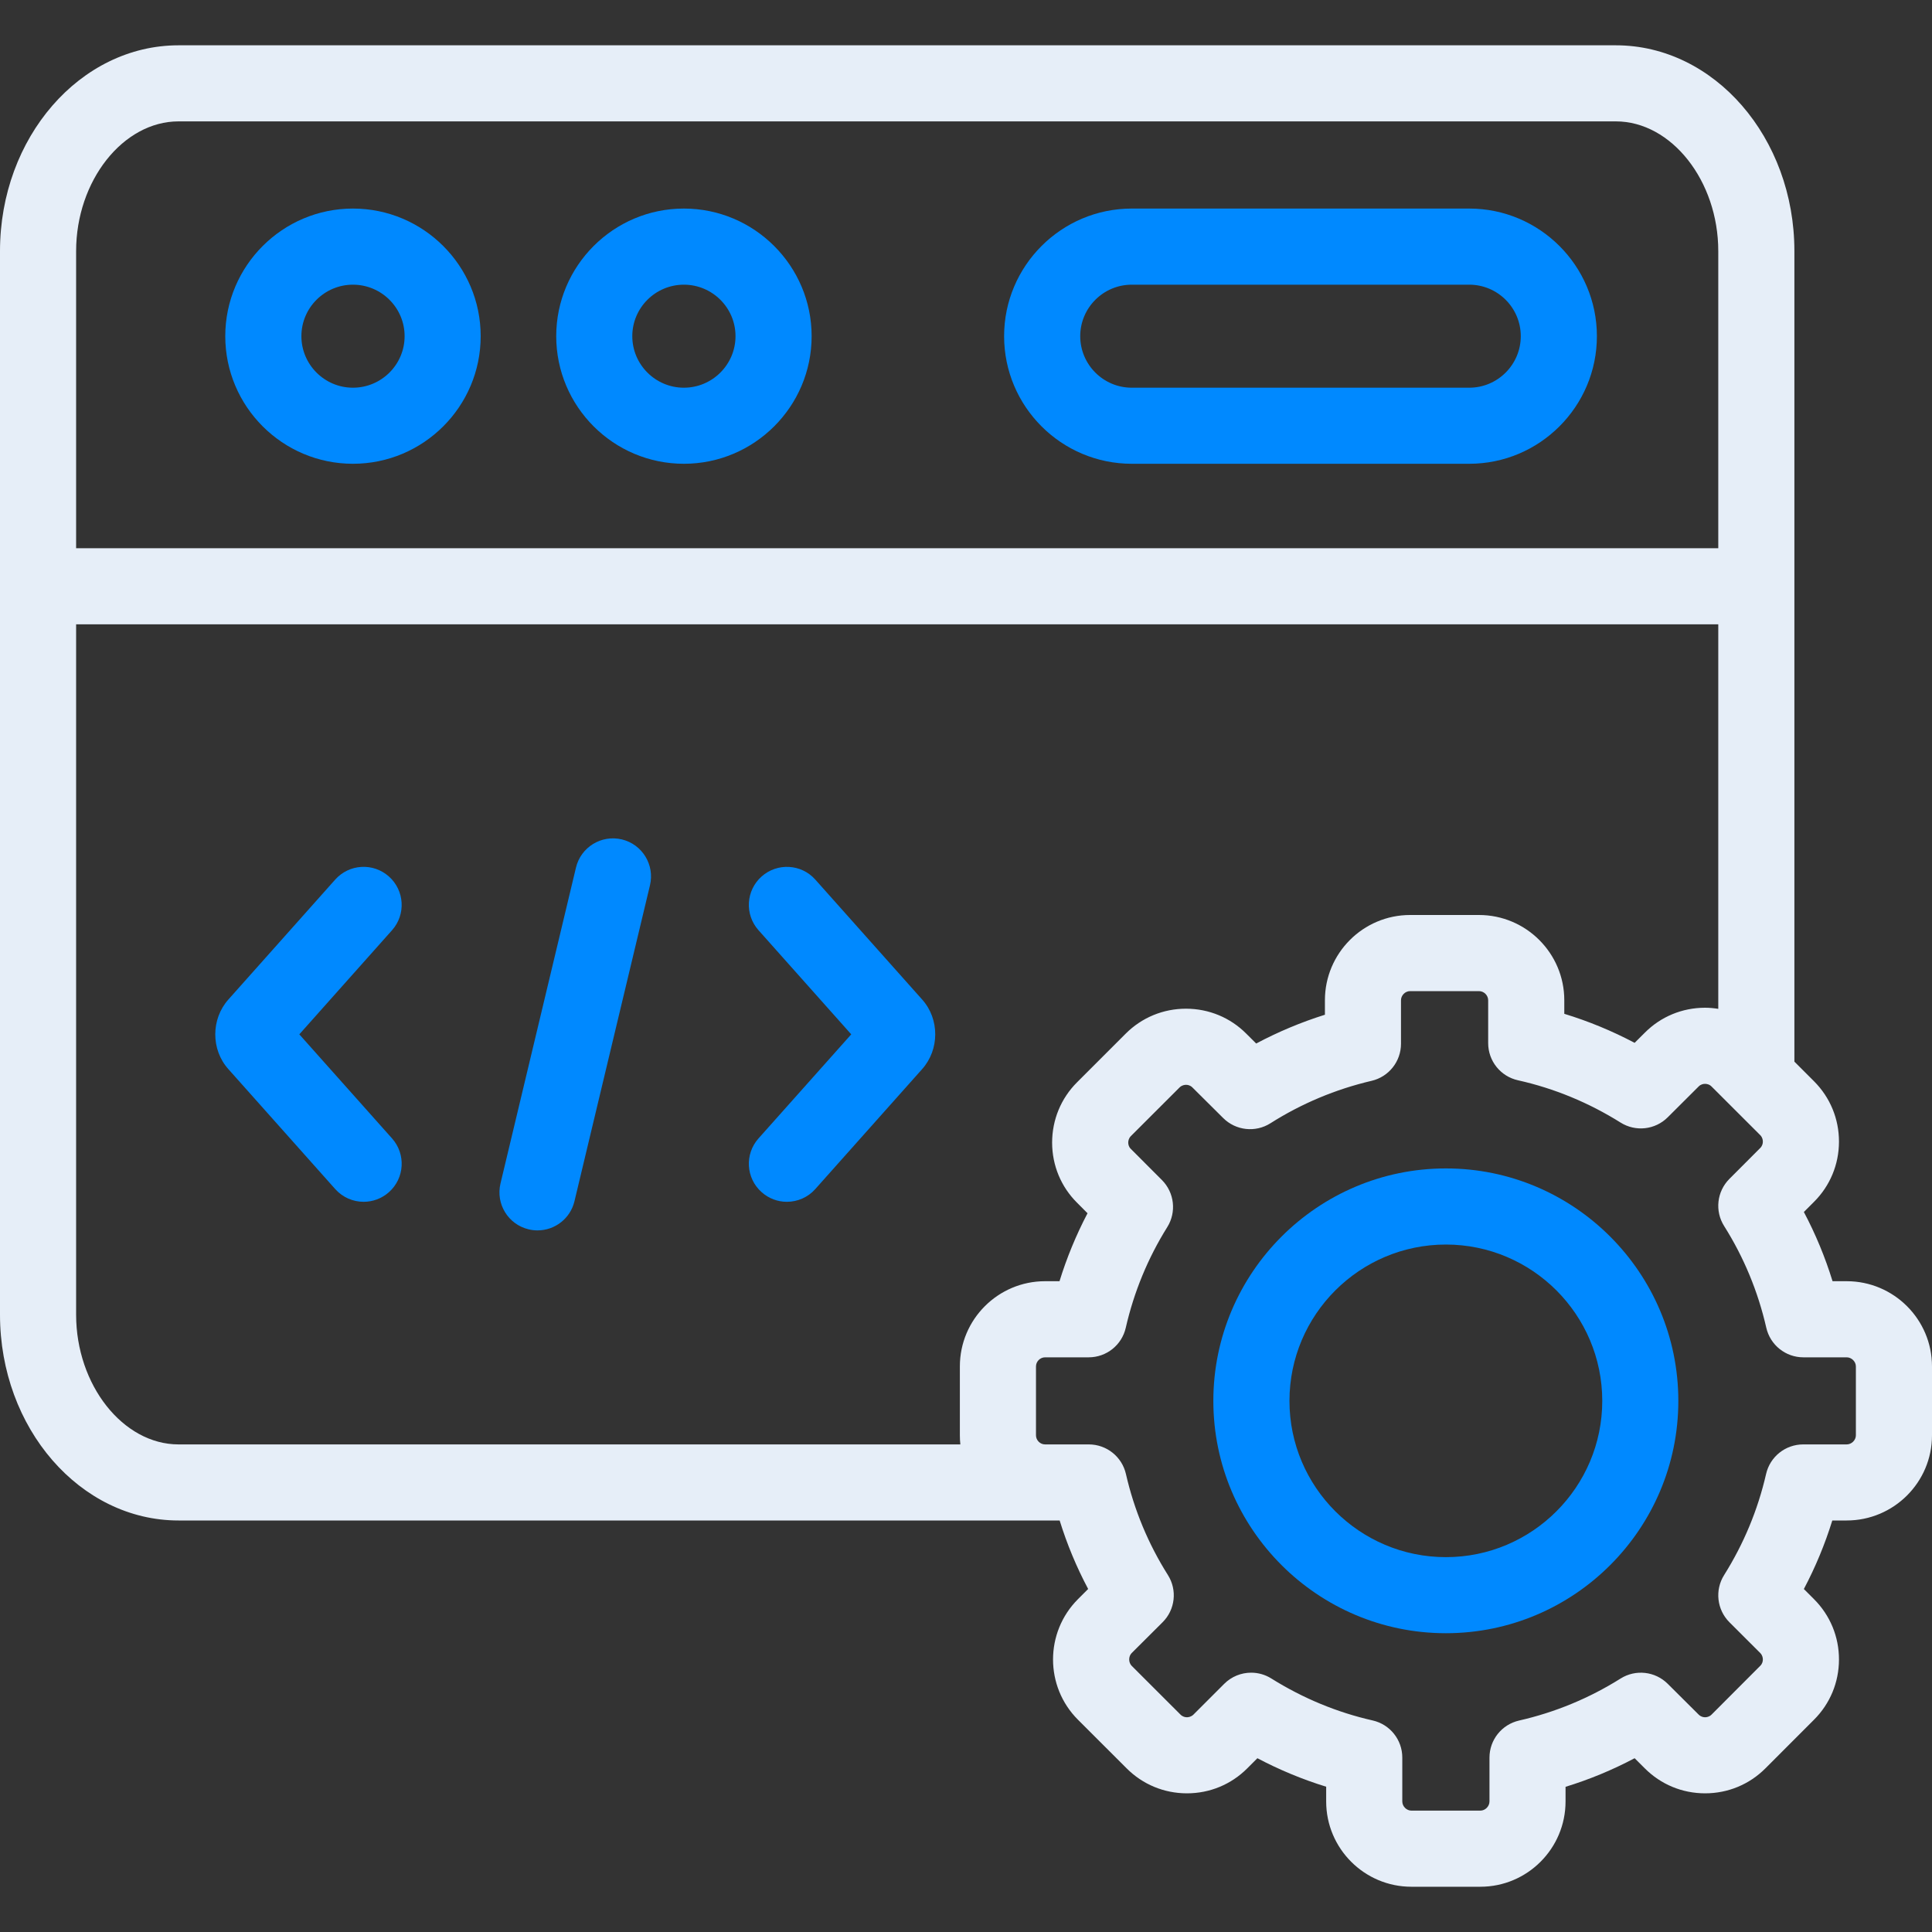
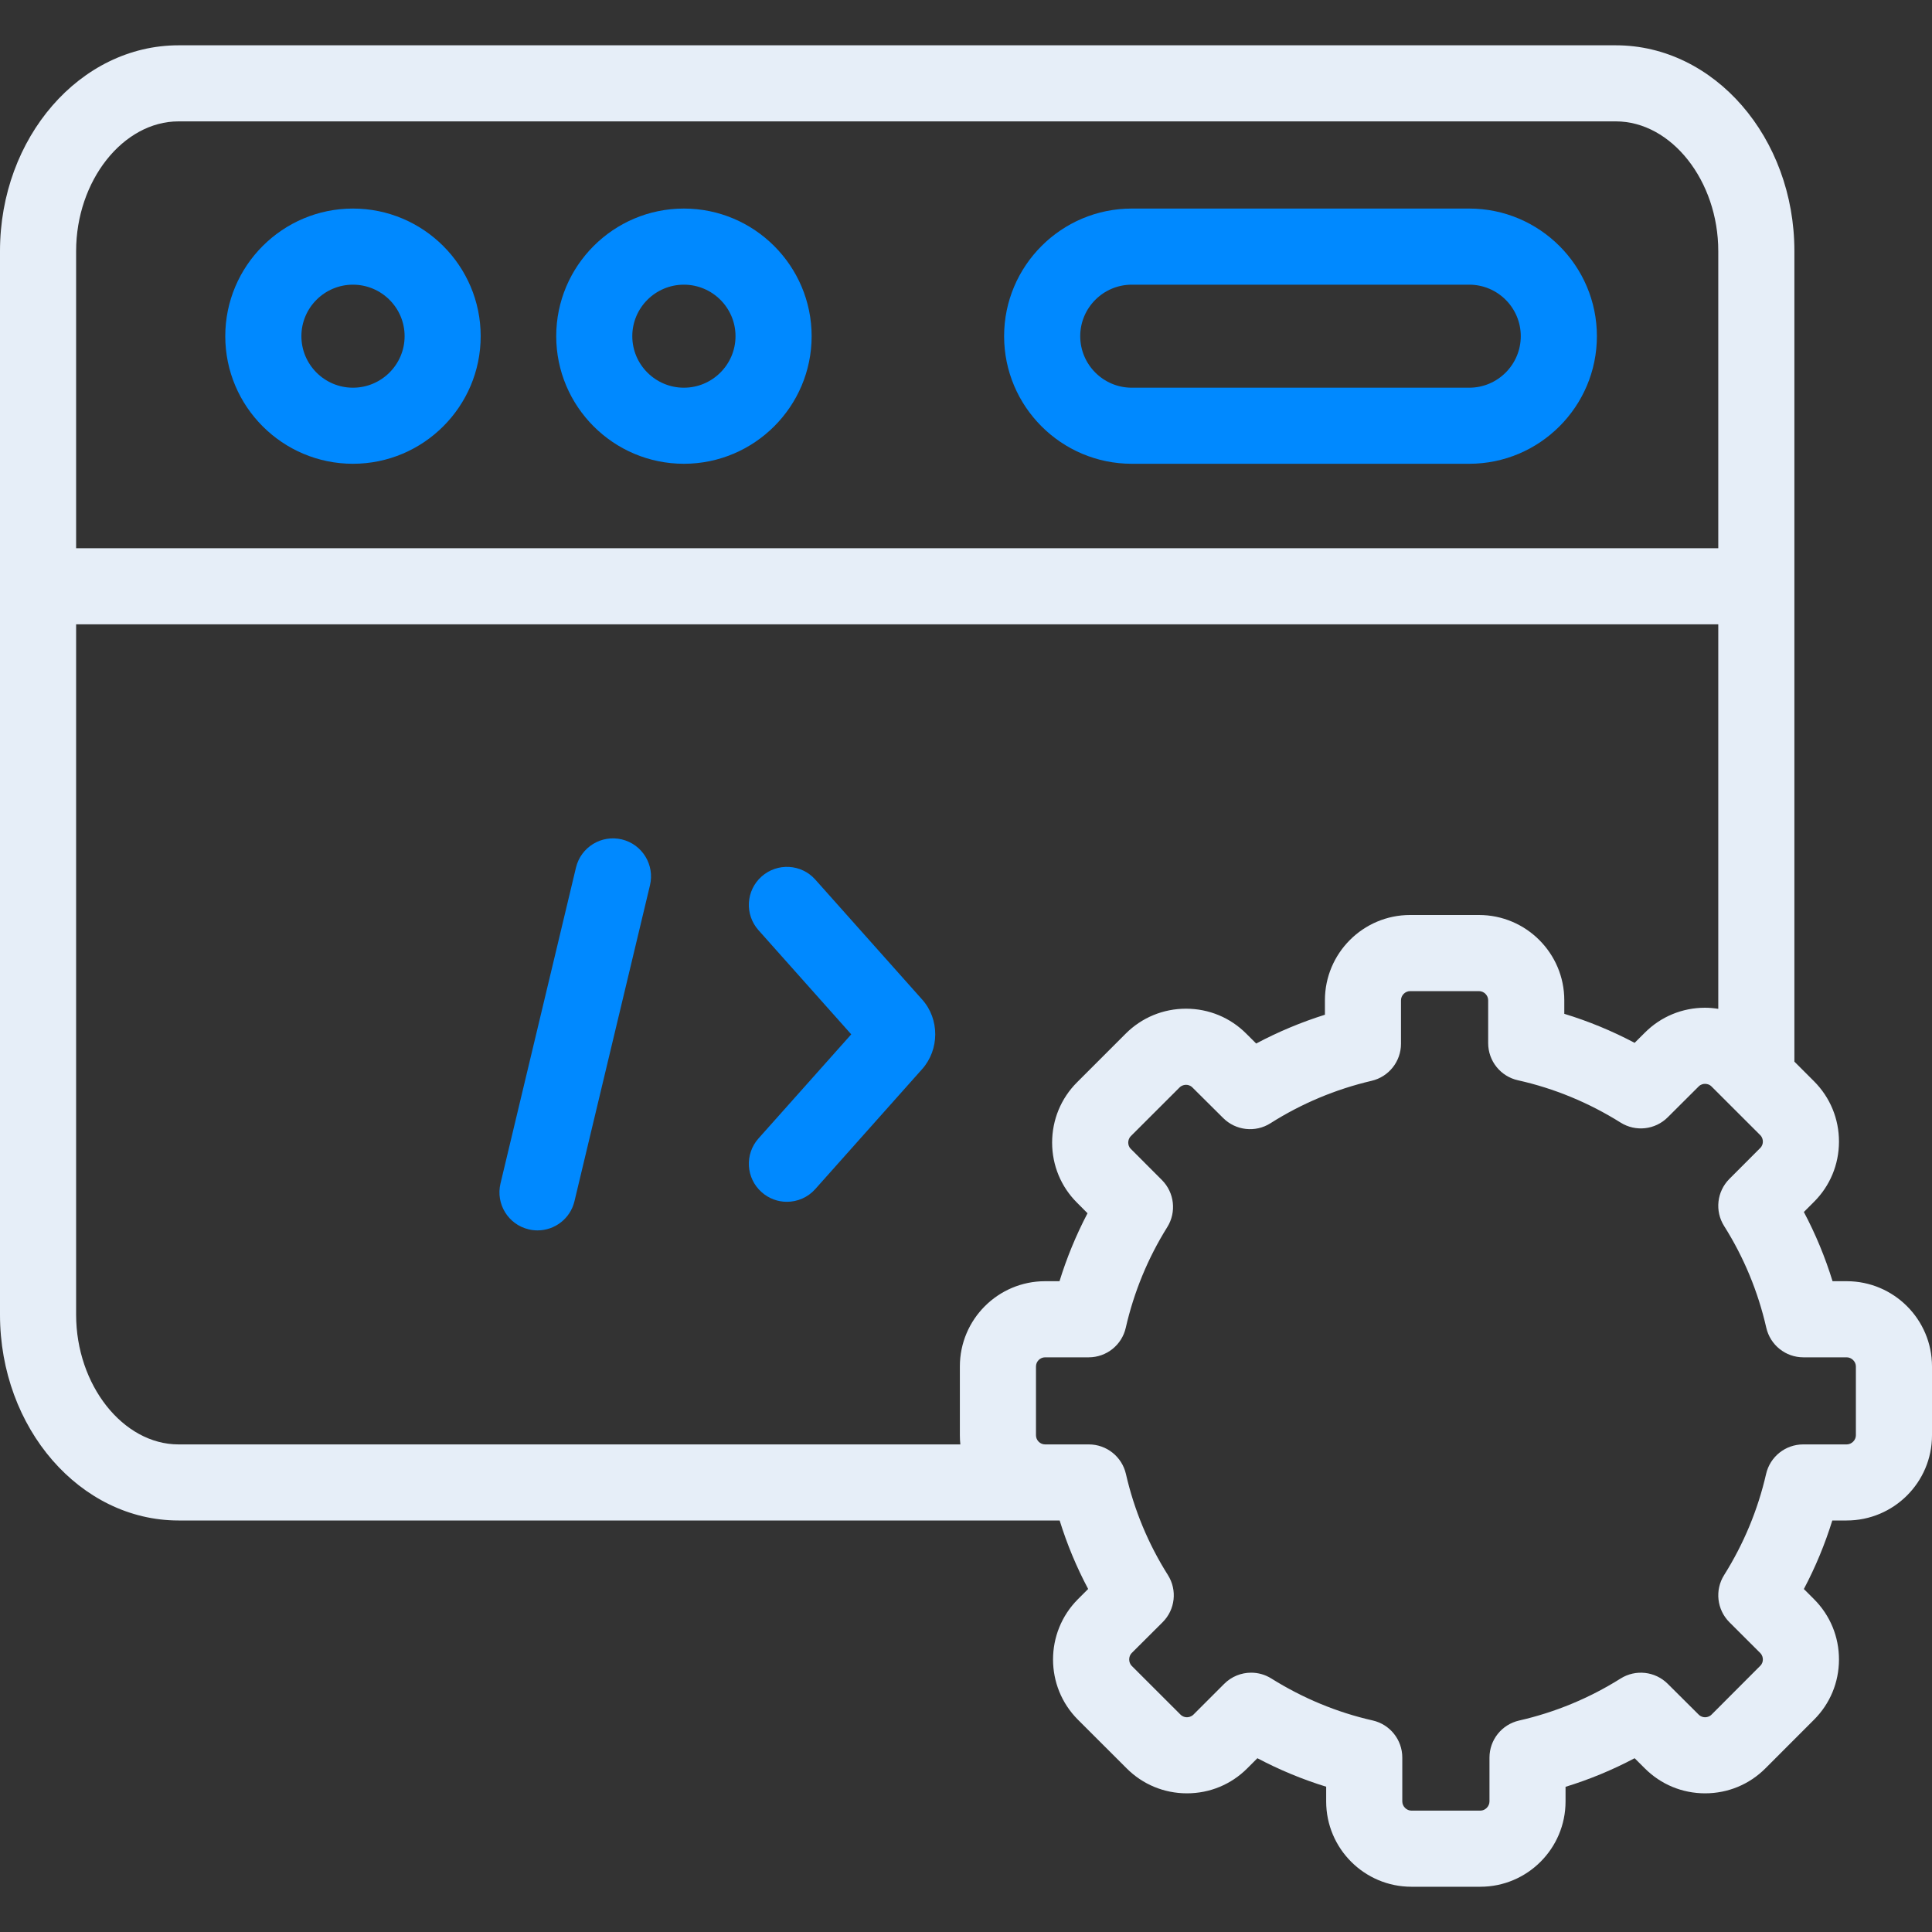
<svg xmlns="http://www.w3.org/2000/svg" width="40" height="40" viewBox="0 0 40 40" fill="none">
  <rect x="0" y="0" width="40" height="40" fill="#333333" stroke="none" />
  <g clip-path="url(#clip0_30377_51782)">
    <path d="M7.307 4.318C5.85 4.318 4.664 5.504 4.664 6.96C4.664 8.417 5.85 9.602 7.307 9.602C8.766 9.602 9.952 8.417 9.952 6.96C9.952 5.504 8.766 4.318 7.307 4.318ZM7.307 8.027C6.719 8.027 6.24 7.548 6.24 6.96C6.24 6.372 6.719 5.894 7.307 5.894C7.897 5.894 8.377 6.372 8.377 6.96C8.377 7.548 7.897 8.027 7.307 8.027Z" fill="#0089FF" />
    <path d="M30.419 4.318H23.432C21.975 4.318 20.789 5.504 20.789 6.96C20.789 8.417 21.975 9.602 23.432 9.602H30.419C31.876 9.602 33.062 8.417 33.062 6.96C33.062 5.504 31.876 4.318 30.419 4.318ZM30.419 8.027H23.432C22.843 8.027 22.365 7.548 22.365 6.96C22.365 6.372 22.844 5.894 23.432 5.894H30.419C31.007 5.894 31.486 6.372 31.486 6.96C31.486 7.548 31.007 8.027 30.419 8.027Z" fill="#0089FF" />
    <path d="M14.159 4.318C12.701 4.318 11.516 5.504 11.516 6.96C11.516 8.417 12.701 9.602 14.159 9.602C15.617 9.602 16.804 8.417 16.804 6.96C16.804 5.504 15.617 4.318 14.159 4.318ZM14.159 8.027C13.57 8.027 13.091 7.548 13.091 6.96C13.091 6.372 13.57 5.894 14.159 5.894C14.748 5.894 15.228 6.372 15.228 6.96C15.228 7.548 14.748 8.027 14.159 8.027Z" fill="#0089FF" />
    <path d="M12.874 17.379C12.451 17.278 12.026 17.539 11.925 17.962L10.362 24.503C10.261 24.926 10.521 25.351 10.945 25.452C11.006 25.467 11.068 25.474 11.129 25.474C11.485 25.474 11.808 25.231 11.894 24.869L13.457 18.329C13.558 17.905 13.297 17.48 12.874 17.379Z" fill="#0089FF" />
    <path d="M15.768 24.682C15.918 24.816 16.105 24.882 16.291 24.882C16.509 24.882 16.724 24.793 16.88 24.618L19.089 22.138C19.454 21.732 19.454 21.097 19.092 20.694L16.88 18.211C16.591 17.886 16.093 17.858 15.768 18.147C15.443 18.436 15.414 18.934 15.704 19.259L17.624 21.415L15.704 23.57C15.414 23.895 15.443 24.393 15.768 24.682Z" fill="#0089FF" />
-     <path d="M8.052 18.147C7.727 17.857 7.23 17.886 6.94 18.211L4.731 20.691C4.366 21.097 4.366 21.733 4.729 22.136L6.94 24.618C7.096 24.793 7.312 24.882 7.529 24.882C7.715 24.882 7.902 24.816 8.053 24.682C8.378 24.393 8.406 23.895 8.117 23.57L6.197 21.415L8.117 19.259C8.406 18.934 8.377 18.436 8.052 18.147Z" fill="#0089FF" />
    <path fill-rule="evenodd" clip-rule="evenodd" d="M38.234 26.526H37.941C37.788 26.03 37.59 25.551 37.347 25.093L37.556 24.884C37.889 24.552 38.073 24.11 38.074 23.638C38.075 23.165 37.891 22.721 37.558 22.387L37.151 21.98V5.199C37.151 2.849 35.493 0.938 33.454 0.938H3.697C1.658 0.938 0 2.849 0 5.199V27.219C0 29.569 1.658 31.48 3.697 31.48H11.809L21.637 31.48H21.939C22.091 31.971 22.288 32.445 22.529 32.898L22.316 33.111C21.63 33.8 21.631 34.918 22.317 35.604L23.325 36.611C23.657 36.944 24.099 37.128 24.571 37.129H24.574C25.046 37.129 25.489 36.946 25.822 36.613L26.033 36.402C26.491 36.644 26.967 36.841 27.457 36.992V37.297C27.457 38.271 28.248 39.063 29.221 39.063H30.649C31.622 39.063 32.413 38.271 32.413 37.297V36.994C32.908 36.842 33.386 36.644 33.843 36.402L34.053 36.611C34.385 36.944 34.827 37.128 35.299 37.129H35.302C35.774 37.129 36.217 36.946 36.551 36.612L37.556 35.606C37.889 35.274 38.073 34.832 38.074 34.36C38.075 33.887 37.891 33.443 37.557 33.109L37.347 32.899C37.587 32.445 37.784 31.97 37.936 31.48H38.233C39.208 31.48 40 30.689 40 29.717V28.29C40 27.317 39.208 26.526 38.234 26.526ZM3.697 29.905H11.809L19.883 29.905C19.876 29.843 19.873 29.78 19.873 29.717V28.29C19.873 27.317 20.664 26.526 21.637 26.526H21.936C22.086 26.04 22.28 25.57 22.516 25.119L22.299 24.901C21.968 24.572 21.784 24.13 21.783 23.658C21.783 23.185 21.966 22.74 22.3 22.407L23.307 21.4C23.64 21.067 24.083 20.884 24.555 20.884H24.558C25.03 20.885 25.473 21.069 25.804 21.402L26.008 21.605C26.463 21.363 26.938 21.164 27.431 21.009V20.709C27.431 19.736 28.222 18.944 29.195 18.944H30.62C31.595 18.944 32.387 19.736 32.387 20.709V20.99C32.889 21.143 33.376 21.344 33.843 21.591L34.056 21.379C34.385 21.049 34.827 20.865 35.299 20.864H35.302C35.395 20.864 35.485 20.873 35.575 20.887V12.926H1.576V27.219C1.576 28.675 2.547 29.905 3.697 29.905ZM1.576 5.199V11.35L35.575 11.35V5.199C35.575 3.743 34.604 2.513 33.454 2.513H3.697C2.547 2.513 1.576 3.743 1.576 5.199ZM38.234 29.905C38.335 29.905 38.424 29.817 38.424 29.717V28.29C38.424 28.19 38.335 28.102 38.234 28.102H37.337C36.969 28.102 36.651 27.848 36.569 27.489C36.398 26.74 36.105 26.032 35.697 25.385C35.5 25.074 35.545 24.669 35.805 24.408L36.443 23.769C36.489 23.723 36.498 23.671 36.498 23.636C36.498 23.606 36.491 23.549 36.444 23.502L35.436 22.495C35.389 22.447 35.331 22.44 35.301 22.44C35.266 22.44 35.214 22.449 35.17 22.493L34.528 23.133C34.268 23.392 33.864 23.437 33.553 23.242C32.892 22.828 32.177 22.533 31.428 22.366C31.067 22.286 30.811 21.966 30.811 21.597V20.71C30.811 20.607 30.724 20.52 30.62 20.52H29.195C29.093 20.52 29.006 20.607 29.006 20.71V21.61C29.006 21.976 28.754 22.294 28.398 22.377C27.651 22.552 26.946 22.848 26.303 23.256C25.992 23.453 25.586 23.408 25.325 23.148L24.689 22.516C24.643 22.469 24.591 22.46 24.556 22.46C24.526 22.46 24.469 22.467 24.421 22.515L23.414 23.521C23.366 23.569 23.359 23.626 23.359 23.656C23.359 23.691 23.368 23.743 23.412 23.786L24.057 24.432C24.315 24.692 24.361 25.095 24.167 25.406C23.765 26.049 23.477 26.75 23.308 27.489C23.227 27.848 22.908 28.102 22.54 28.102H21.637C21.535 28.102 21.449 28.188 21.449 28.29V29.717C21.449 29.819 21.535 29.905 21.637 29.905H22.543C22.91 29.905 23.229 30.159 23.311 30.517C23.481 31.261 23.773 31.964 24.18 32.609C24.377 32.92 24.332 33.327 24.07 33.587L23.43 34.225C23.362 34.294 23.361 34.419 23.431 34.49L24.441 35.499C24.486 35.544 24.538 35.554 24.574 35.554C24.604 35.554 24.661 35.546 24.709 35.499L25.346 34.862C25.498 34.71 25.7 34.631 25.903 34.631C26.047 34.631 26.192 34.67 26.321 34.751C26.975 35.16 27.681 35.453 28.419 35.62C28.778 35.701 29.033 36.02 29.033 36.388V37.297C29.033 37.399 29.121 37.487 29.221 37.487H30.649C30.75 37.487 30.838 37.399 30.838 37.297V36.39C30.838 36.022 31.092 35.704 31.451 35.622C32.198 35.452 32.905 35.159 33.553 34.752C33.863 34.557 34.268 34.602 34.528 34.861L35.168 35.498C35.214 35.544 35.266 35.554 35.302 35.554C35.332 35.554 35.389 35.546 35.436 35.499L36.443 34.49C36.489 34.445 36.498 34.393 36.498 34.358C36.498 34.328 36.491 34.271 36.444 34.224L35.806 33.587C35.546 33.327 35.5 32.921 35.696 32.61C36.102 31.963 36.395 31.259 36.565 30.517C36.647 30.159 36.965 29.905 37.333 29.905H38.234Z" fill="#E6EEF8" />
-     <path d="M29.936 24.191C27.281 24.191 25.121 26.35 25.121 29.004C25.121 31.656 27.281 33.814 29.936 33.814C32.59 33.814 34.748 31.657 34.748 29.004C34.748 26.35 32.59 24.191 29.936 24.191ZM29.936 32.239C28.15 32.239 26.697 30.788 26.697 29.004C26.697 27.219 28.15 25.767 29.936 25.767C31.721 25.767 33.173 27.219 33.173 29.004C33.173 30.788 31.721 32.239 29.936 32.239Z" fill="#0089FF" />
  </g>
  <defs>
    <clipPath id="clip0_30377_51782">
      <rect width="40" height="40" fill="white" />
    </clipPath>
  </defs>
</svg>